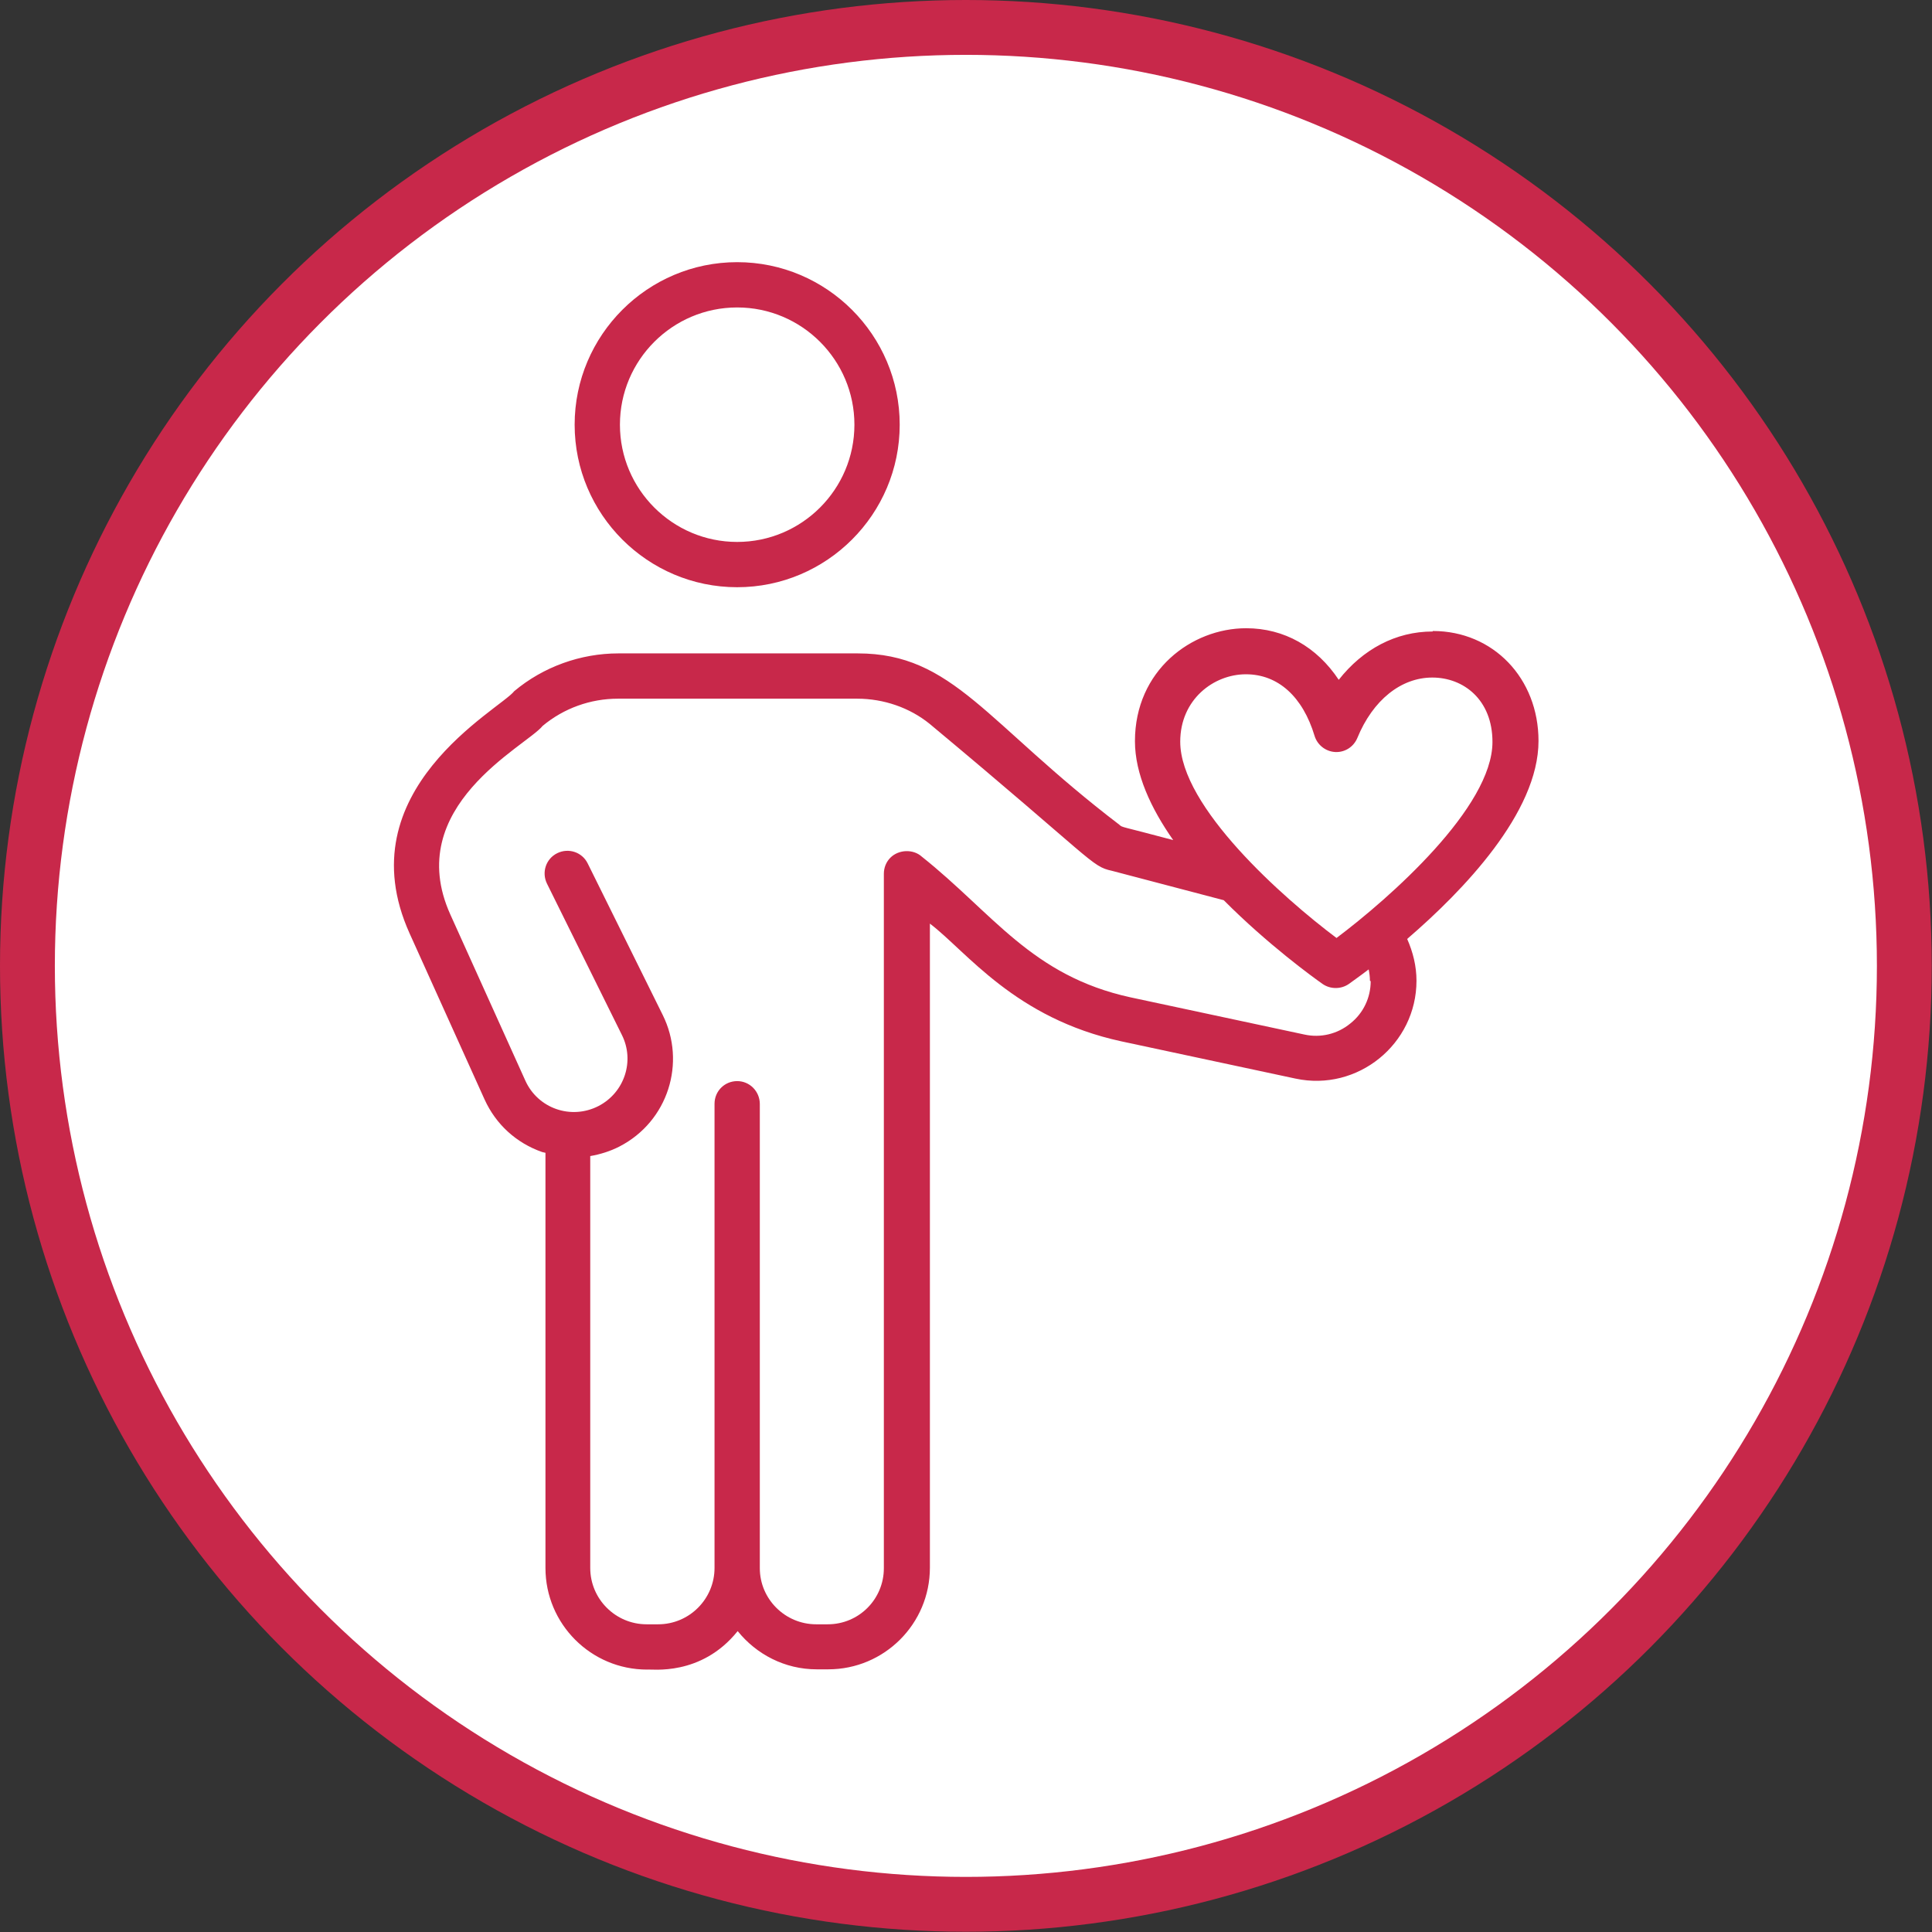
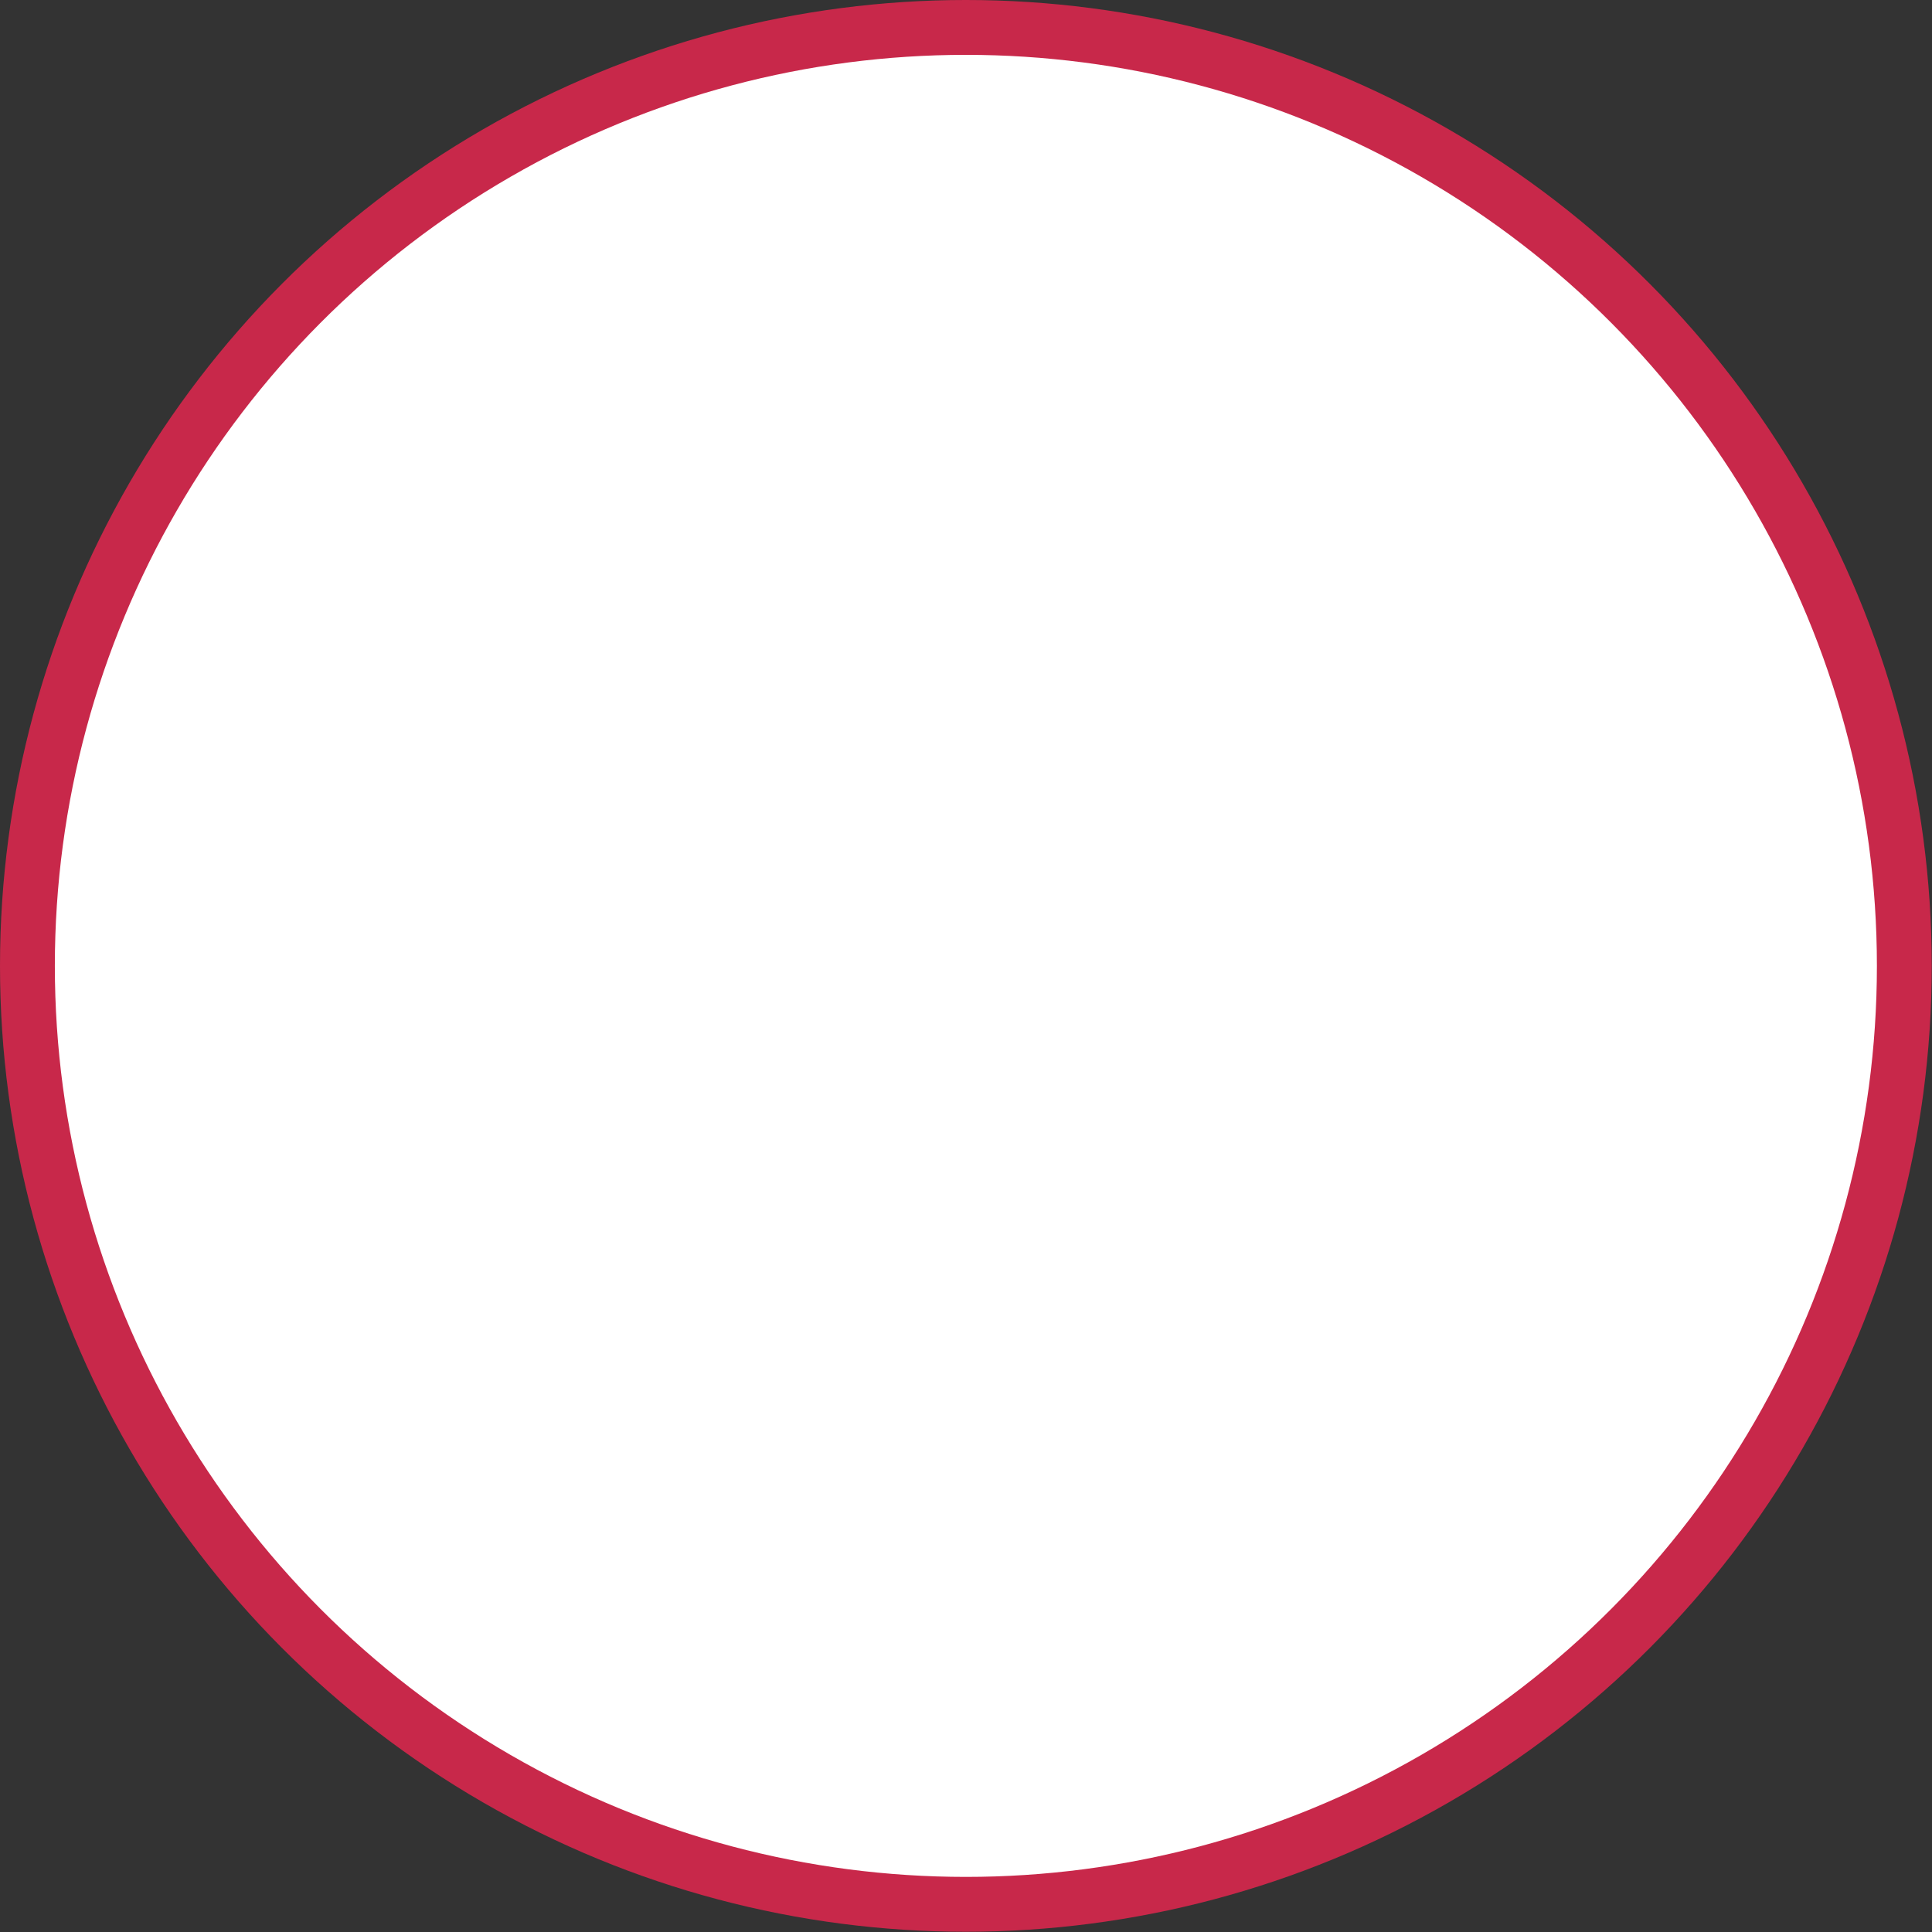
<svg xmlns="http://www.w3.org/2000/svg" id="Layer_2" data-name="Layer 2" viewBox="0 0 76.79 76.79">
  <rect x="0" y="0" width="76.79" height="76.79" fill="#333333" stroke="none" />
  <defs>
    <style>
      .cls-1 {
        fill: #c8284a;
      }

      .cls-2 {
        fill: #fff;
      }
    </style>
  </defs>
  <g id="Layer_1-2" data-name="Layer 1">
    <circle class="cls-1" cx="38.39" cy="38.39" r="38.39" />
    <circle class="cls-2" cx="38.39" cy="38.39" r="36.21" />
    <g>
-       <path class="cls-1" d="M56.94,25.1c-1.46,0-2.77.7-3.73,1.92-.87-1.31-2.17-2.05-3.68-2.05-2.17,0-4.42,1.68-4.42,4.49,0,1.3.63,2.66,1.52,3.93-2.13-.57-2.01-.49-2.14-.61-5.31-4.05-6.6-6.81-10.4-6.81h-9.51c-1.5,0-2.98.53-4.14,1.5-.55.72-6.73,3.93-4.16,9.63l2.98,6.6c.45.99,1.26,1.73,2.29,2.09.04.01.08.02.13.03v16.5c0,2.23,1.81,4.04,4.04,4.04.16-.03,2.14.29,3.6-1.53.74.92,1.87,1.52,3.14,1.52h.46c2.23,0,4.04-1.81,4.04-4.04v-25.6c1.47,1.12,3.37,3.76,7.61,4.68l6.92,1.48c2.47.53,4.81-1.37,4.81-3.89,0-.58-.14-1.14-.37-1.66,2.22-1.91,5.22-5.02,5.22-7.87,0-2.49-1.8-4.37-4.2-4.37ZM54.48,39c0,.65-.29,1.27-.81,1.68-.51.42-1.18.58-1.82.44l-6.92-1.48c-3.93-.86-5.45-3.33-8.29-5.59-.34-.31-.92-.29-1.25.04-.17.17-.26.4-.26.64v27.6c0,1.23-.99,2.23-2.23,2.23h-.46c-1.23,0-2.24-1-2.24-2.23h0v-18.45h0c0-.5-.4-.91-.9-.91s-.9.4-.9.9h0v18.45c0,1.23-1,2.24-2.24,2.24h-.46c-1.23,0-2.24-1-2.24-2.24v-16.37c.4-.07.79-.19,1.16-.38,1.94-1,2.66-3.34,1.72-5.23l-2.98-6.02c-.22-.45-.76-.63-1.21-.41-.45.22-.63.76-.41,1.21l2.98,6.02c.51,1.02.11,2.28-.93,2.82-1.09.56-2.41.1-2.91-1.01l-2.98-6.6c-1.94-4.3,3.02-6.69,3.67-7.5.84-.7,1.9-1.08,2.99-1.08h9.51c1.06,0,2.09.36,2.88,1,6.54,5.45,6.41,5.66,7.24,5.84l4.45,1.17c1.75,1.76,3.56,3.07,3.93,3.33.16.11.34.16.52.16s.36-.05.52-.16c.12-.09.41-.29.79-.58.03.15.05.3.05.45ZM53.12,37.28c-2.12-1.59-6.21-5.21-6.21-7.8,0-1.68,1.33-2.68,2.61-2.68s2.26.89,2.73,2.45c.11.36.44.62.82.64.38.02.73-.2.88-.56.62-1.51,1.74-2.4,2.98-2.4s2.39.88,2.39,2.56c0,2.6-4.09,6.21-6.21,7.8Z" />
-       <path class="cls-1" d="M29.3,23.34c3.56,0,6.46-2.9,6.46-6.46s-2.9-6.46-6.46-6.46-6.46,2.9-6.46,6.46,2.9,6.46,6.46,6.46ZM29.3,12.22c2.57,0,4.66,2.09,4.66,4.66s-2.09,4.66-4.66,4.66-4.66-2.09-4.66-4.66,2.09-4.66,4.66-4.66Z" />
-     </g>
+       </g>
  </g>
</svg>